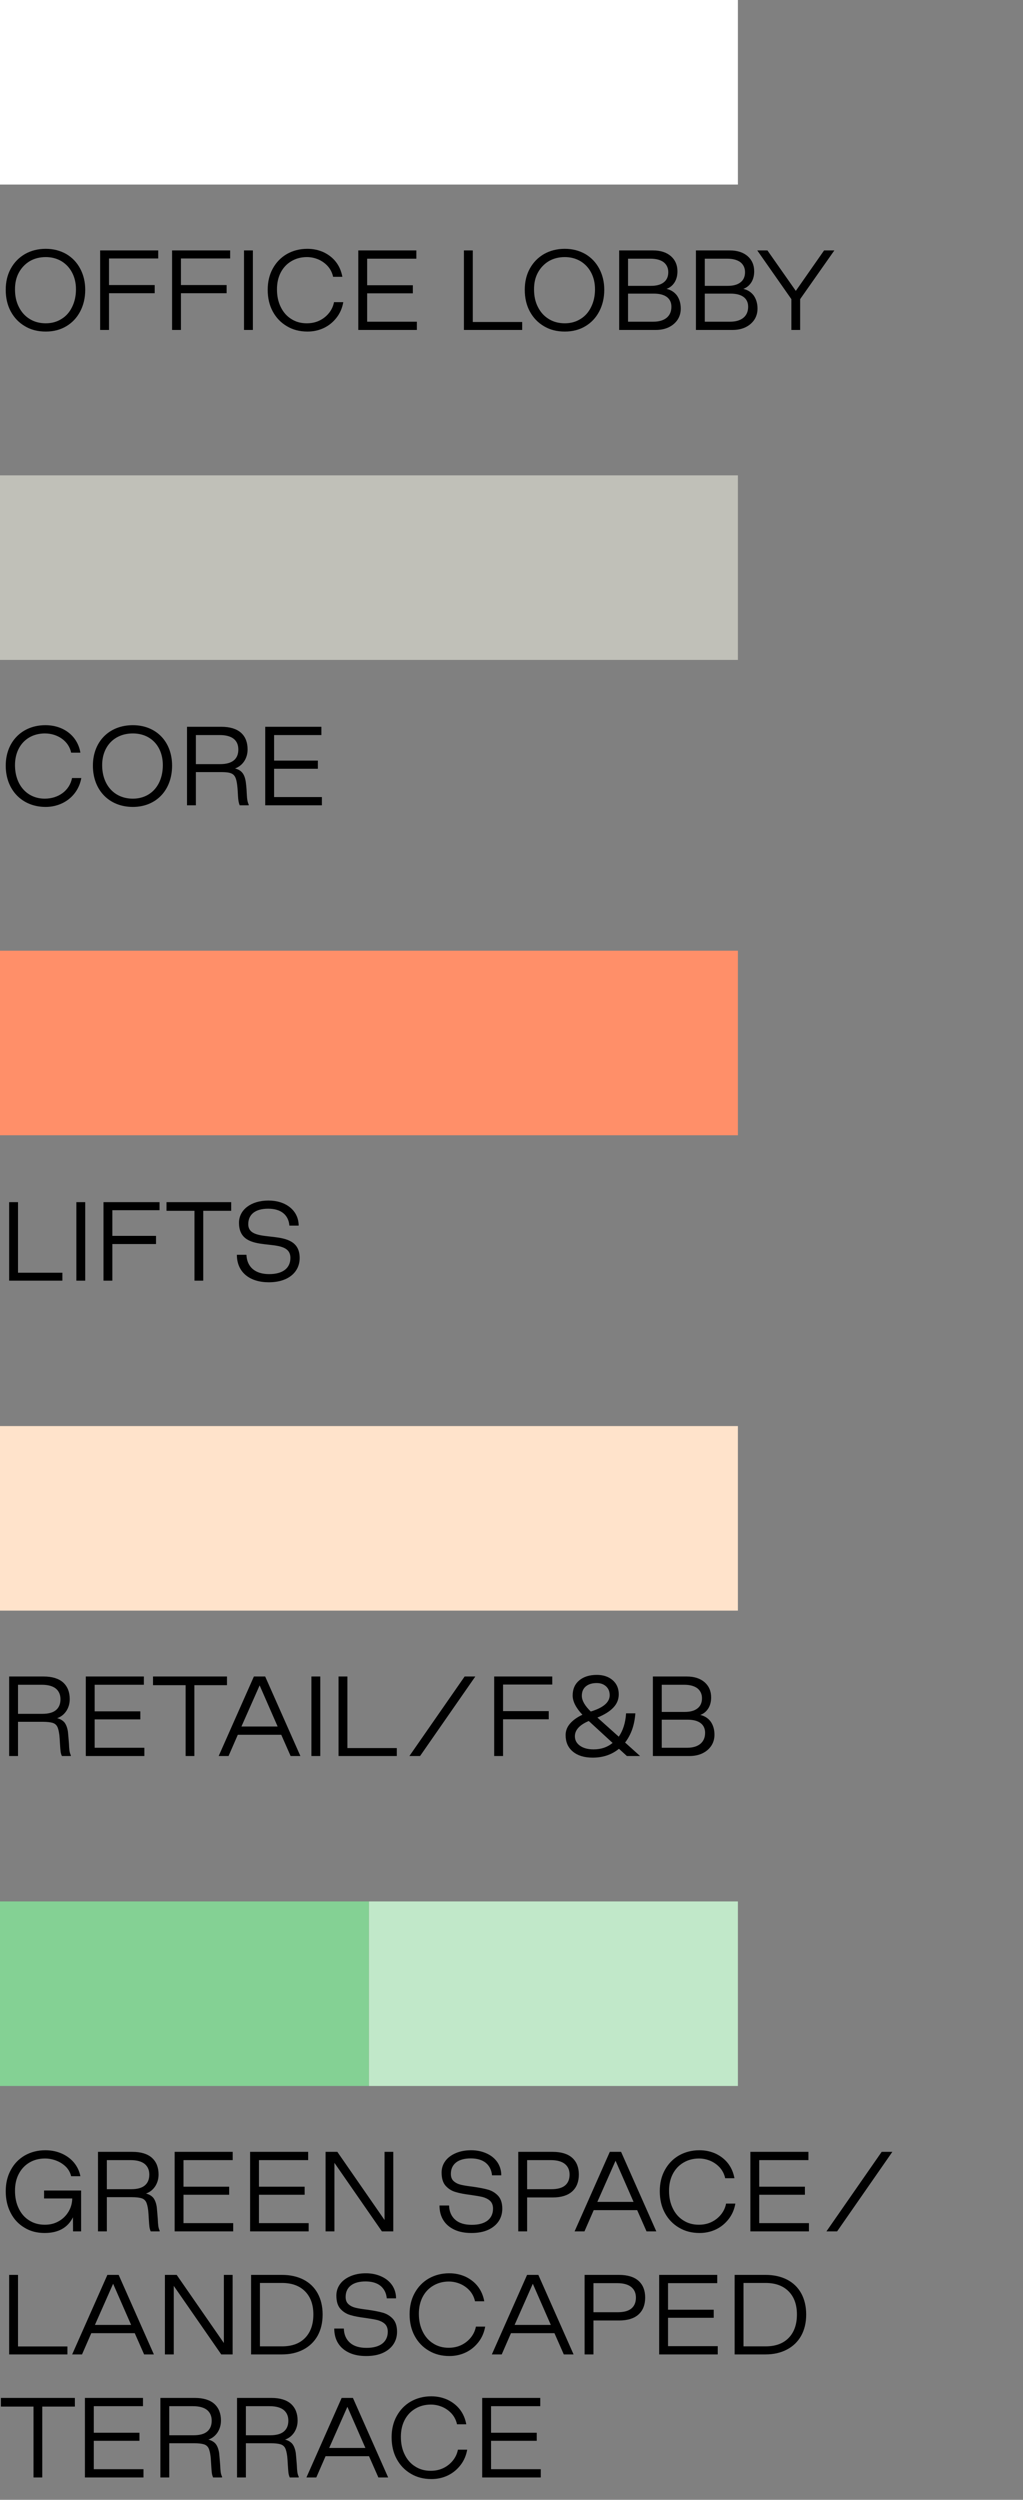
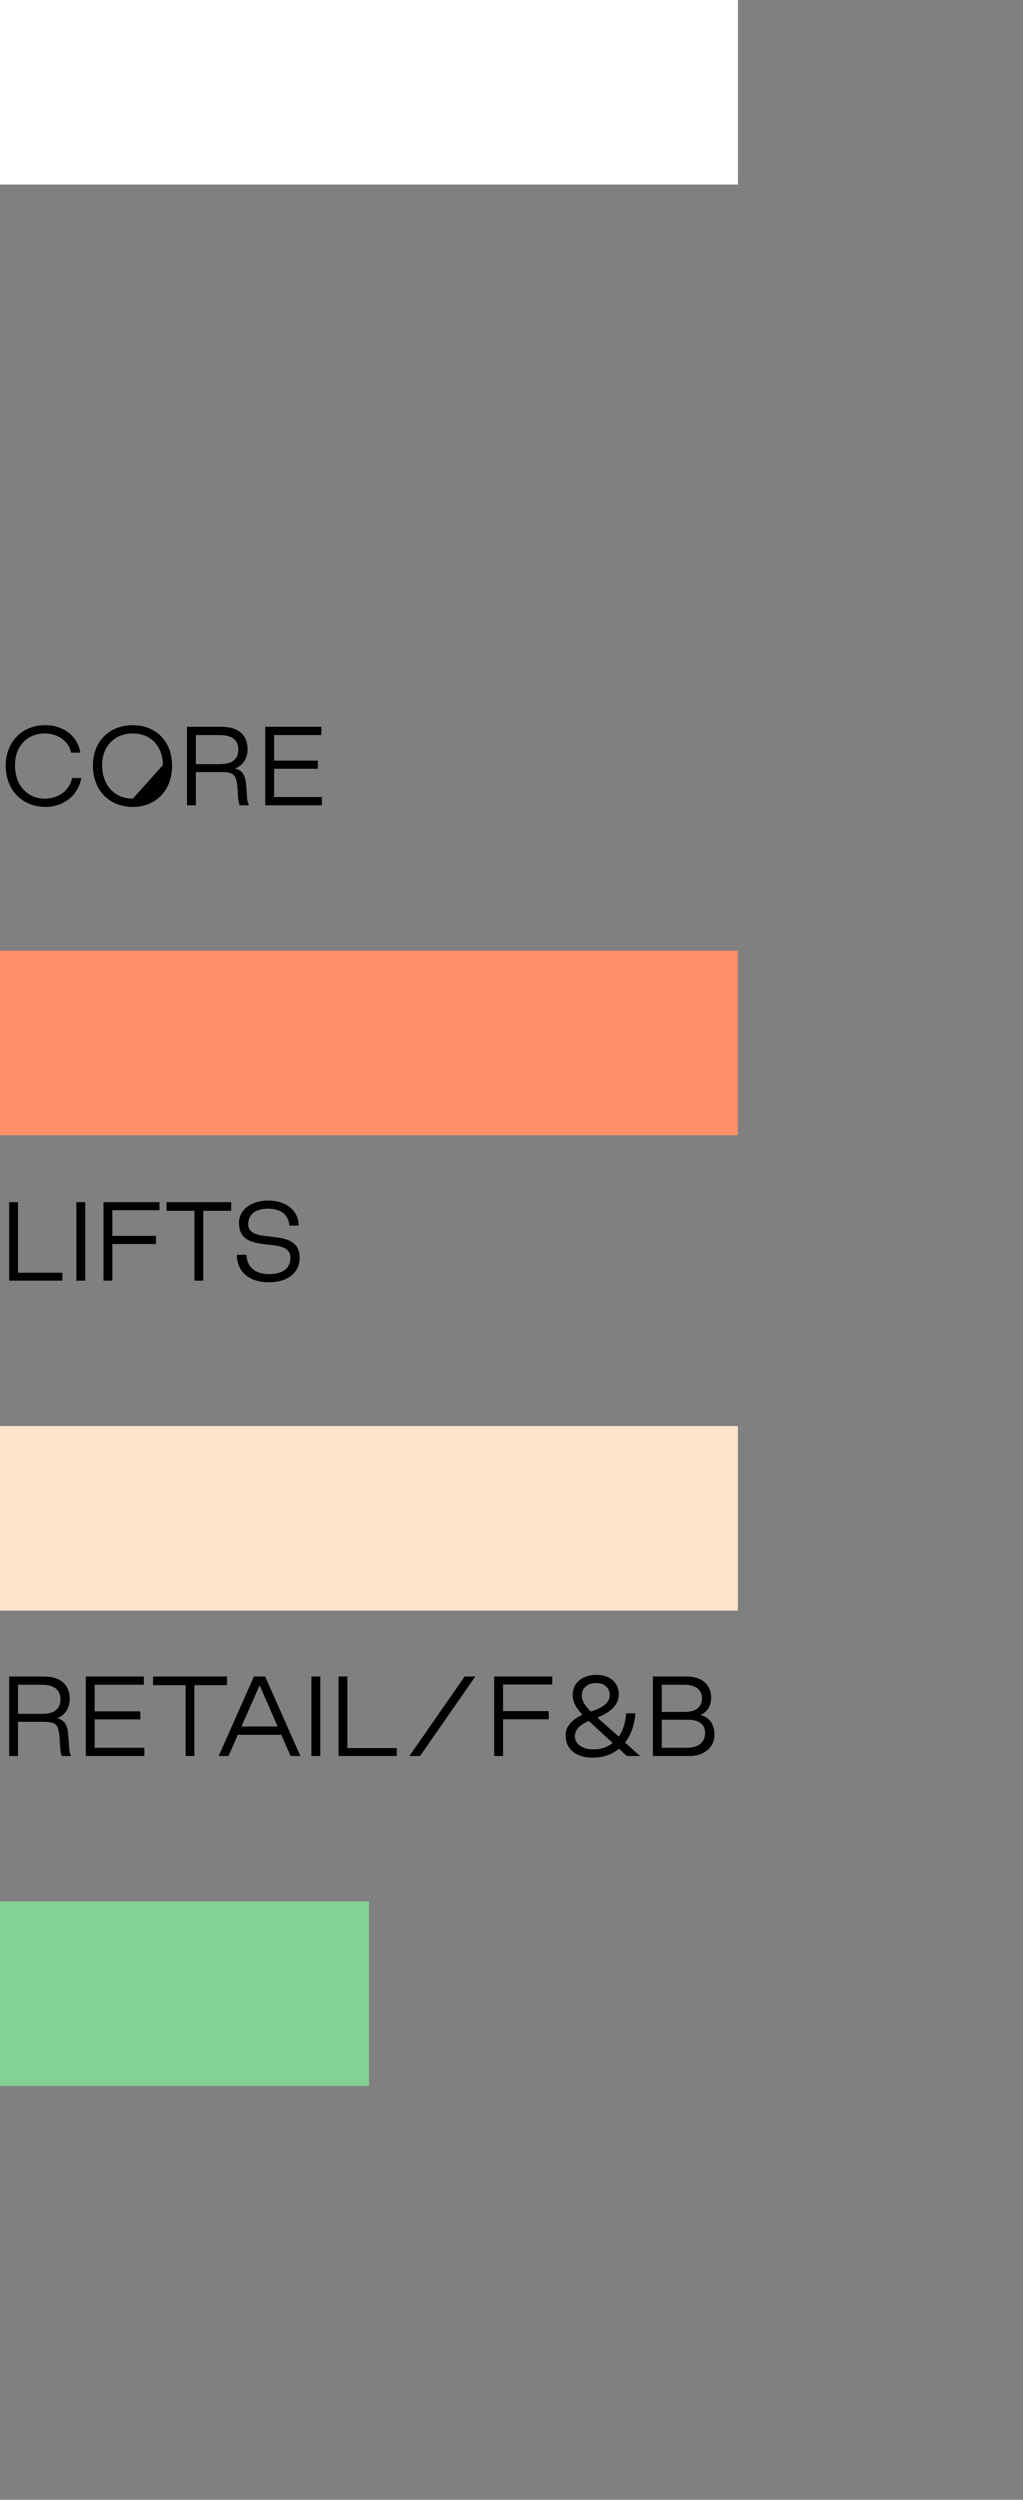
<svg xmlns="http://www.w3.org/2000/svg" width="183" height="447" viewBox="0 0 183 447" fill="none">
  <rect x="0" y="0" width="183" height="447" fill="#808080" stroke="none" />
  <rect width="132" height="33" fill="white" />
-   <path d="M4.464 58.334C3.384 57.704 2.538 56.822 1.926 55.688C1.314 54.554 1.026 53.258 1.026 51.818C1.026 50.414 1.314 49.154 1.926 48.038C2.538 46.922 3.384 46.058 4.464 45.428C5.544 44.816 6.786 44.492 8.19 44.492C9.558 44.492 10.782 44.816 11.862 45.428C12.924 46.058 13.752 46.922 14.346 48.038C14.94 49.154 15.246 50.414 15.246 51.818C15.246 53.258 14.94 54.554 14.346 55.688C13.752 56.822 12.924 57.704 11.862 58.334C10.782 58.982 9.558 59.288 8.19 59.288C6.786 59.288 5.544 58.982 4.464 58.334ZM10.998 57.038C11.826 56.534 12.456 55.814 12.906 54.878C13.356 53.96 13.59 52.916 13.59 51.728C13.59 50.612 13.356 49.622 12.906 48.758C12.456 47.894 11.826 47.21 10.998 46.706C10.17 46.22 9.234 45.968 8.19 45.968C7.11 45.968 6.138 46.22 5.31 46.706C4.482 47.21 3.834 47.894 3.366 48.758C2.898 49.622 2.682 50.612 2.682 51.728C2.682 52.916 2.898 53.96 3.366 54.878C3.834 55.814 4.482 56.534 5.31 57.038C6.138 57.56 7.11 57.812 8.19 57.812C9.234 57.812 10.17 57.56 10.998 57.038ZM17.915 44.78H28.301V46.22H19.499V50.972H27.671V52.43H19.499V59H17.915V44.78ZM30.782 44.78H41.169V46.22H32.367V50.972H40.538V52.43H32.367V59H30.782V44.78ZM43.65 44.78H45.234V59H43.65V44.78ZM51.327 58.334C50.247 57.704 49.401 56.822 48.789 55.688C48.177 54.554 47.889 53.258 47.889 51.818C47.889 50.414 48.177 49.154 48.789 48.038C49.401 46.922 50.229 46.058 51.309 45.428C52.389 44.816 53.613 44.492 54.981 44.492C56.061 44.492 57.033 44.708 57.933 45.122C58.815 45.554 59.553 46.13 60.129 46.886C60.705 47.642 61.065 48.524 61.245 49.496H59.589C59.445 48.83 59.157 48.218 58.707 47.678C58.239 47.138 57.681 46.724 57.015 46.418C56.349 46.13 55.647 45.968 54.909 45.968C53.865 45.968 52.929 46.22 52.119 46.706C51.291 47.192 50.661 47.876 50.211 48.74C49.761 49.622 49.545 50.612 49.545 51.728C49.545 52.916 49.761 53.96 50.211 54.878C50.661 55.814 51.291 56.534 52.101 57.038C52.911 57.56 53.829 57.812 54.873 57.812C55.665 57.812 56.421 57.668 57.105 57.344C57.789 57.02 58.365 56.57 58.833 55.994C59.301 55.418 59.607 54.77 59.751 54.032H61.407C61.227 55.076 60.831 55.994 60.219 56.786C59.607 57.578 58.851 58.208 57.951 58.64C57.051 59.072 56.061 59.288 55.017 59.288C53.631 59.288 52.407 58.982 51.327 58.334ZM64.093 44.78H74.479V46.256H65.677V51.008H73.849V52.448H65.677V57.524H74.569V59H64.093V44.78ZM82.99 44.78H84.574V57.578H93.412V59H82.99V44.78ZM97.312 58.334C96.232 57.704 95.386 56.822 94.774 55.688C94.162 54.554 93.874 53.258 93.874 51.818C93.874 50.414 94.162 49.154 94.774 48.038C95.386 46.922 96.232 46.058 97.312 45.428C98.392 44.816 99.634 44.492 101.038 44.492C102.406 44.492 103.63 44.816 104.71 45.428C105.772 46.058 106.6 46.922 107.194 48.038C107.788 49.154 108.094 50.414 108.094 51.818C108.094 53.258 107.788 54.554 107.194 55.688C106.6 56.822 105.772 57.704 104.71 58.334C103.63 58.982 102.406 59.288 101.038 59.288C99.634 59.288 98.392 58.982 97.312 58.334ZM103.846 57.038C104.674 56.534 105.304 55.814 105.754 54.878C106.204 53.96 106.438 52.916 106.438 51.728C106.438 50.612 106.204 49.622 105.754 48.758C105.304 47.894 104.674 47.21 103.846 46.706C103.018 46.22 102.082 45.968 101.038 45.968C99.958 45.968 98.986 46.22 98.158 46.706C97.33 47.21 96.682 47.894 96.214 48.758C95.746 49.622 95.53 50.612 95.53 51.728C95.53 52.916 95.746 53.96 96.214 54.878C96.682 55.814 97.33 56.534 98.158 57.038C98.986 57.56 99.958 57.812 101.038 57.812C102.082 57.812 103.018 57.56 103.846 57.038ZM121.113 52.862C121.545 53.492 121.779 54.266 121.779 55.184C121.779 55.94 121.581 56.606 121.203 57.182C120.807 57.758 120.285 58.208 119.601 58.532C118.917 58.856 118.143 59 117.279 59H110.763V44.78H116.811C118.161 44.78 119.223 45.122 120.015 45.806C120.789 46.49 121.185 47.39 121.185 48.524C121.185 49.298 121.005 49.964 120.663 50.504C120.303 51.062 119.835 51.44 119.241 51.656C120.033 51.836 120.663 52.25 121.113 52.862ZM112.347 51.116H116.451C117.423 51.116 118.197 50.918 118.737 50.486C119.277 50.072 119.547 49.46 119.547 48.668C119.547 47.912 119.259 47.318 118.719 46.886C118.161 46.472 117.369 46.256 116.361 46.256H112.347V51.116ZM119.259 56.822C119.817 56.354 120.105 55.706 120.105 54.842C120.105 54.086 119.817 53.492 119.277 53.096C118.737 52.7 117.963 52.502 116.955 52.502H112.347V57.524H116.883C117.891 57.524 118.683 57.29 119.259 56.822ZM134.842 52.862C135.274 53.492 135.508 54.266 135.508 55.184C135.508 55.94 135.31 56.606 134.932 57.182C134.536 57.758 134.014 58.208 133.33 58.532C132.646 58.856 131.872 59 131.008 59H124.492V44.78H130.54C131.89 44.78 132.952 45.122 133.744 45.806C134.518 46.49 134.914 47.39 134.914 48.524C134.914 49.298 134.734 49.964 134.392 50.504C134.032 51.062 133.564 51.44 132.97 51.656C133.762 51.836 134.392 52.25 134.842 52.862ZM126.076 51.116H130.18C131.152 51.116 131.926 50.918 132.466 50.486C133.006 50.072 133.276 49.46 133.276 48.668C133.276 47.912 132.988 47.318 132.448 46.886C131.89 46.472 131.098 46.256 130.09 46.256H126.076V51.116ZM132.988 56.822C133.546 56.354 133.834 55.706 133.834 54.842C133.834 54.086 133.546 53.492 133.006 53.096C132.466 52.7 131.692 52.502 130.684 52.502H126.076V57.524H130.612C131.62 57.524 132.412 57.29 132.988 56.822ZM141.567 53.492L135.465 44.78H137.283L142.359 52.016L147.417 44.78H149.253L143.133 53.492V59H141.567V53.492Z" fill="black" />
-   <rect y="85" width="132" height="33" fill="#C0C0B8" />
-   <path d="M8.154 144.288C11.34 144.288 13.986 142.254 14.544 139.122H12.888C12.456 141.354 10.458 142.812 8.01 142.812C4.878 142.812 2.682 140.4 2.682 136.818C2.682 133.398 4.896 131.13 8.082 131.148C10.332 131.166 12.312 132.534 12.726 134.586H14.382C13.878 131.616 11.394 129.672 8.118 129.672C3.96 129.672 1.026 132.624 1.026 136.908C1.026 141.282 3.978 144.288 8.154 144.288ZM23.764 144.288C27.94 144.288 30.784 141.282 30.784 136.908C30.784 132.624 27.94 129.672 23.764 129.672C19.516 129.672 16.618 132.624 16.618 136.908C16.618 141.282 19.516 144.288 23.764 144.288ZM23.764 142.812C20.488 142.812 18.274 140.4 18.274 136.818C18.274 133.434 20.488 131.148 23.764 131.148C26.968 131.148 29.128 133.434 29.128 136.818C29.128 140.4 26.968 142.812 23.764 142.812ZM35.038 144V138.06H39.466C41.698 138.06 42.184 138.384 42.436 140.436C42.616 141.894 42.49 143.136 42.886 144H44.488V143.874C44.02 142.83 44.254 141.858 43.966 139.824C43.75 138.366 43.174 137.7 42.04 137.412C43.408 136.926 44.29 135.612 44.29 134.01C44.29 131.472 42.724 129.96 39.61 129.96H33.454V144H35.038ZM35.038 131.436H39.286C41.59 131.436 42.634 132.408 42.634 134.028C42.634 135.666 41.626 136.638 39.376 136.638H35.038V131.436ZM57.581 144V142.524H49.031V137.466H56.861V136.008H49.031V131.436H57.491V129.96H47.447V144H57.581Z" fill="black" />
+   <path d="M8.154 144.288C11.34 144.288 13.986 142.254 14.544 139.122H12.888C12.456 141.354 10.458 142.812 8.01 142.812C4.878 142.812 2.682 140.4 2.682 136.818C2.682 133.398 4.896 131.13 8.082 131.148C10.332 131.166 12.312 132.534 12.726 134.586H14.382C13.878 131.616 11.394 129.672 8.118 129.672C3.96 129.672 1.026 132.624 1.026 136.908C1.026 141.282 3.978 144.288 8.154 144.288ZM23.764 144.288C27.94 144.288 30.784 141.282 30.784 136.908C30.784 132.624 27.94 129.672 23.764 129.672C19.516 129.672 16.618 132.624 16.618 136.908C16.618 141.282 19.516 144.288 23.764 144.288ZM23.764 142.812C20.488 142.812 18.274 140.4 18.274 136.818C18.274 133.434 20.488 131.148 23.764 131.148C26.968 131.148 29.128 133.434 29.128 136.818ZM35.038 144V138.06H39.466C41.698 138.06 42.184 138.384 42.436 140.436C42.616 141.894 42.49 143.136 42.886 144H44.488V143.874C44.02 142.83 44.254 141.858 43.966 139.824C43.75 138.366 43.174 137.7 42.04 137.412C43.408 136.926 44.29 135.612 44.29 134.01C44.29 131.472 42.724 129.96 39.61 129.96H33.454V144H35.038ZM35.038 131.436H39.286C41.59 131.436 42.634 132.408 42.634 134.028C42.634 135.666 41.626 136.638 39.376 136.638H35.038V131.436ZM57.581 144V142.524H49.031V137.466H56.861V136.008H49.031V131.436H57.491V129.96H47.447V144H57.581Z" fill="black" />
  <rect y="170" width="132" height="33" fill="#FF8F69" />
  <path d="M11.16 229V227.578H3.222V214.96H1.638V229H11.16ZM15.245 229V214.96H13.661V229H15.245ZM20.097 229V222.448H27.909V220.99H20.097V216.4H28.539V214.96H18.513V229H20.097ZM36.356 229V216.508H41.36V214.96H29.786V216.508H34.79V229H36.356ZM48.08 229.288C51.662 229.288 53.606 227.398 53.606 224.95C53.606 219.028 44.408 222.862 44.408 218.902C44.408 217.156 45.668 216.13 47.972 216.13C50.276 216.13 51.608 217.246 51.77 219.154H53.426C53.426 216.508 51.194 214.672 48.026 214.672C44.876 214.672 42.752 216.346 42.752 218.65C42.752 224.77 51.95 220.666 51.95 224.932C51.95 226.75 50.6 227.83 48.152 227.83C45.632 227.83 44.174 226.552 44.084 224.374H42.374C42.374 227.488 44.66 229.288 48.08 229.288Z" fill="black" />
  <rect y="255" width="132" height="33" fill="#FFE3CB" />
  <path d="M1.638 299.78H7.794C9.324 299.78 10.494 300.14 11.286 300.842C12.078 301.562 12.474 302.552 12.474 303.83C12.474 304.64 12.258 305.342 11.862 305.954C11.448 306.566 10.908 306.998 10.224 307.232C10.8 307.376 11.232 307.646 11.538 308.006C11.826 308.384 12.042 308.924 12.15 309.644C12.204 310.13 12.258 310.832 12.33 311.732C12.348 312.272 12.384 312.686 12.42 312.992C12.456 313.316 12.546 313.604 12.672 313.874V314H11.07C10.962 313.748 10.872 313.478 10.836 313.154C10.8 312.848 10.764 312.398 10.728 311.786C10.692 311.12 10.656 310.616 10.62 310.256C10.53 309.554 10.404 309.032 10.224 308.708C10.044 308.384 9.756 308.168 9.378 308.06C9 307.952 8.424 307.88 7.65 307.88H3.222V314H1.638V299.78ZM7.56 306.458C8.658 306.458 9.468 306.242 10.008 305.792C10.548 305.342 10.818 304.694 10.818 303.848C10.818 303.02 10.53 302.39 9.99 301.94C9.432 301.49 8.586 301.256 7.47 301.256H3.222V306.458H7.56ZM15.349 299.78H25.735V301.256H16.933V306.008H25.105V307.448H16.933V312.524H25.825V314H15.349V299.78ZM33.205 301.328H27.373V299.78H40.603V301.328H34.771V314H33.205V301.328ZM45.419 299.78H47.435L53.735 314H51.989L50.315 310.202H42.539L40.883 314H39.119L45.419 299.78ZM49.667 308.726L46.445 301.364L43.187 308.726H49.667ZM55.708 299.78H57.292V314H55.708V299.78ZM60.56 299.78H62.144V312.578H70.982V314H60.56V299.78ZM73.236 314L83.118 299.78H85.026L75.144 314H73.236ZM88.404 299.78H98.79V301.22H89.988V305.972H98.16V307.43H89.988V314H88.404V299.78ZM102.477 313.208C101.613 312.488 101.181 311.516 101.181 310.256C101.181 309.518 101.433 308.834 101.955 308.222C102.477 307.61 103.215 307.07 104.187 306.62C103.017 305.378 102.441 304.226 102.441 303.182C102.441 302.048 102.819 301.148 103.611 300.482C104.385 299.834 105.429 299.492 106.761 299.492C107.931 299.492 108.885 299.816 109.605 300.446C110.325 301.076 110.685 301.922 110.685 302.966C110.685 303.902 110.343 304.694 109.695 305.36C109.047 306.044 108.093 306.62 106.869 307.124L110.685 310.544C111.441 309.464 111.891 308.078 111.999 306.368H113.655C113.583 307.412 113.385 308.384 113.079 309.266C112.755 310.148 112.341 310.922 111.819 311.588L114.501 314H112.143L110.721 312.704C109.425 313.766 107.859 314.288 106.023 314.288C104.529 314.288 103.341 313.928 102.477 313.208ZM109.065 303.128C109.065 302.462 108.849 301.94 108.417 301.544C107.985 301.148 107.427 300.95 106.743 300.95C105.897 300.95 105.249 301.166 104.781 301.562C104.313 301.958 104.079 302.516 104.079 303.236C104.079 304.064 104.601 305 105.681 306.044C107.931 305.36 109.065 304.388 109.065 303.128ZM109.587 311.66L105.321 307.736C103.665 308.438 102.837 309.356 102.837 310.472C102.837 311.156 103.143 311.732 103.755 312.164C104.367 312.596 105.177 312.812 106.185 312.812C107.517 312.812 108.651 312.434 109.587 311.66ZM127.142 307.862C127.574 308.492 127.808 309.266 127.808 310.184C127.808 310.94 127.61 311.606 127.232 312.182C126.836 312.758 126.314 313.208 125.63 313.532C124.946 313.856 124.172 314 123.308 314H116.792V299.78H122.84C124.19 299.78 125.252 300.122 126.044 300.806C126.818 301.49 127.214 302.39 127.214 303.524C127.214 304.298 127.034 304.964 126.692 305.504C126.332 306.062 125.864 306.44 125.27 306.656C126.062 306.836 126.692 307.25 127.142 307.862ZM118.376 306.116H122.48C123.452 306.116 124.226 305.918 124.766 305.486C125.306 305.072 125.576 304.46 125.576 303.668C125.576 302.912 125.288 302.318 124.748 301.886C124.19 301.472 123.398 301.256 122.39 301.256H118.376V306.116ZM125.288 311.822C125.846 311.354 126.134 310.706 126.134 309.842C126.134 309.086 125.846 308.492 125.306 308.096C124.766 307.7 123.992 307.502 122.984 307.502H118.376V312.524H122.912C123.92 312.524 124.712 312.29 125.288 311.822Z" fill="black" />
  <rect y="340" width="66" height="33" fill="#84D194" />
-   <rect x="66" y="340" width="66" height="33" fill="#C1E8C9" />
-   <path d="M4.374 398.334C3.312 397.704 2.484 396.822 1.908 395.688C1.314 394.554 1.026 393.258 1.026 391.818C1.026 390.414 1.314 389.154 1.926 388.038C2.52 386.922 3.348 386.058 4.428 385.428C5.508 384.816 6.732 384.492 8.118 384.492C9.18 384.492 10.152 384.69 11.052 385.086C11.934 385.482 12.672 386.022 13.248 386.724C13.824 387.426 14.202 388.236 14.382 389.136H12.726C12.582 388.524 12.294 387.984 11.844 387.498C11.376 387.03 10.818 386.652 10.152 386.382C9.486 386.112 8.784 385.968 8.046 385.968C6.984 385.968 6.048 386.22 5.238 386.706C4.428 387.192 3.798 387.876 3.348 388.74C2.898 389.604 2.682 390.612 2.682 391.728C2.682 392.916 2.898 393.978 3.348 394.896C3.78 395.814 4.41 396.534 5.22 397.038C6.03 397.56 6.966 397.812 8.01 397.812C8.946 397.812 9.774 397.614 10.512 397.182C11.25 396.768 11.826 396.192 12.258 395.472C12.69 394.752 12.906 393.978 12.924 393.114H7.884V391.692H14.508V399H13.068L13.05 396.48C12.114 398.352 10.422 399.288 7.992 399.288C6.624 399.288 5.418 398.982 4.374 398.334ZM17.529 384.78H23.685C25.215 384.78 26.385 385.14 27.177 385.842C27.969 386.562 28.365 387.552 28.365 388.83C28.365 389.64 28.149 390.342 27.753 390.954C27.339 391.566 26.799 391.998 26.115 392.232C26.691 392.376 27.123 392.646 27.429 393.006C27.717 393.384 27.933 393.924 28.041 394.644C28.095 395.13 28.149 395.832 28.221 396.732C28.239 397.272 28.275 397.686 28.311 397.992C28.347 398.316 28.437 398.604 28.563 398.874V399H26.961C26.853 398.748 26.763 398.478 26.727 398.154C26.691 397.848 26.655 397.398 26.619 396.786C26.583 396.12 26.547 395.616 26.511 395.256C26.421 394.554 26.295 394.032 26.115 393.708C25.935 393.384 25.647 393.168 25.269 393.06C24.891 392.952 24.315 392.88 23.541 392.88H19.113V399H17.529V384.78ZM23.451 391.458C24.549 391.458 25.359 391.242 25.899 390.792C26.439 390.342 26.709 389.694 26.709 388.848C26.709 388.02 26.421 387.39 25.881 386.94C25.323 386.49 24.477 386.256 23.361 386.256H19.113V391.458H23.451ZM31.24 384.78H41.626V386.256H32.824V391.008H40.996V392.448H32.824V397.524H41.716V399H31.24V384.78ZM44.74 384.78H55.126V386.256H46.324V391.008H54.496V392.448H46.324V397.524H55.216V399H44.74V384.78ZM58.24 384.78H60.346L68.788 396.966V384.78H70.354V399H68.32L59.824 386.742V399H58.24V384.78ZM81.32 398.712C80.456 398.316 79.79 397.758 79.322 397.02C78.854 396.282 78.62 395.4 78.62 394.374H80.33C80.366 395.472 80.744 396.318 81.446 396.93C82.148 397.542 83.138 397.83 84.398 397.83C85.604 397.83 86.54 397.578 87.206 397.074C87.854 396.57 88.196 395.85 88.196 394.932C88.196 394.338 88.016 393.87 87.674 393.546C87.314 393.222 86.882 393.006 86.36 392.862C85.838 392.736 85.118 392.61 84.218 392.484C83.102 392.34 82.184 392.178 81.5 391.962C80.798 391.764 80.204 391.386 79.718 390.846C79.232 390.306 78.998 389.514 78.998 388.47C78.998 387.714 79.214 387.03 79.664 386.418C80.096 385.824 80.726 385.356 81.518 385.014C82.31 384.672 83.228 384.492 84.272 384.492C85.316 384.492 86.234 384.69 87.062 385.068C87.89 385.446 88.52 385.968 88.988 386.652C89.438 387.336 89.672 388.11 89.672 388.974H88.016C87.926 388.02 87.548 387.282 86.9 386.742C86.252 386.22 85.352 385.95 84.218 385.95C83.066 385.95 82.184 386.202 81.572 386.688C80.96 387.174 80.654 387.858 80.654 388.722C80.654 389.28 80.816 389.712 81.158 390.018C81.5 390.324 81.932 390.54 82.454 390.666C82.976 390.792 83.678 390.9 84.56 391.008C85.712 391.17 86.63 391.35 87.332 391.548C88.016 391.746 88.61 392.106 89.114 392.646C89.6 393.186 89.852 393.942 89.852 394.95C89.852 395.778 89.636 396.534 89.204 397.182C88.772 397.83 88.142 398.352 87.314 398.73C86.486 399.108 85.478 399.288 84.326 399.288C83.174 399.288 82.184 399.108 81.32 398.712ZM92.71 384.78H98.866C100.396 384.78 101.566 385.14 102.358 385.842C103.15 386.562 103.546 387.552 103.546 388.83C103.546 390.126 103.15 391.134 102.358 391.854C101.566 392.574 100.396 392.934 98.866 392.934H94.294V399H92.71V384.78ZM98.614 391.458C99.712 391.458 100.54 391.242 101.08 390.792C101.62 390.342 101.89 389.694 101.89 388.848C101.89 388.02 101.602 387.39 101.044 386.94C100.486 386.49 99.64 386.256 98.524 386.256H94.294V391.458H98.614ZM109.087 384.78H111.103L117.403 399H115.657L113.983 395.202H106.207L104.551 399H102.787L109.087 384.78ZM113.335 393.726L110.113 386.364L106.855 393.726H113.335ZM121.464 398.334C120.384 397.704 119.538 396.822 118.926 395.688C118.314 394.554 118.026 393.258 118.026 391.818C118.026 390.414 118.314 389.154 118.926 388.038C119.538 386.922 120.366 386.058 121.446 385.428C122.526 384.816 123.75 384.492 125.118 384.492C126.198 384.492 127.17 384.708 128.07 385.122C128.952 385.554 129.69 386.13 130.266 386.886C130.842 387.642 131.202 388.524 131.382 389.496H129.726C129.582 388.83 129.294 388.218 128.844 387.678C128.376 387.138 127.818 386.724 127.152 386.418C126.486 386.13 125.784 385.968 125.046 385.968C124.002 385.968 123.066 386.22 122.256 386.706C121.428 387.192 120.798 387.876 120.348 388.74C119.898 389.622 119.682 390.612 119.682 391.728C119.682 392.916 119.898 393.96 120.348 394.878C120.798 395.814 121.428 396.534 122.238 397.038C123.048 397.56 123.966 397.812 125.01 397.812C125.802 397.812 126.558 397.668 127.242 397.344C127.926 397.02 128.502 396.57 128.97 395.994C129.438 395.418 129.744 394.77 129.888 394.032H131.544C131.364 395.076 130.968 395.994 130.356 396.786C129.744 397.578 128.988 398.208 128.088 398.64C127.188 399.072 126.198 399.288 125.154 399.288C123.768 399.288 122.544 398.982 121.464 398.334ZM134.23 384.78H144.616V386.256H135.814V391.008H143.986V392.448H135.814V397.524H144.706V399H134.23V384.78ZM147.838 399L157.72 384.78H159.628L149.746 399H147.838ZM1.638 406.78H3.222V419.578H12.06V421H1.638V406.78ZM19.21 406.78H21.226L27.526 421H25.78L24.106 417.202H16.33L14.674 421H12.91L19.21 406.78ZM23.458 415.726L20.236 408.364L16.978 415.726H23.458ZM29.499 406.78H31.605L40.047 418.966V406.78H41.613V421H39.579L31.083 408.742V421H29.499V406.78ZM44.915 406.78H50.441C51.917 406.78 53.195 407.068 54.293 407.626C55.373 408.184 56.219 408.994 56.813 410.056C57.407 411.136 57.713 412.396 57.713 413.872C57.713 415.33 57.407 416.59 56.813 417.67C56.201 418.75 55.355 419.56 54.257 420.136C53.159 420.712 51.881 421 50.441 421H44.915V406.78ZM50.441 419.56C52.205 419.56 53.573 419.074 54.563 418.066C55.553 417.058 56.057 415.654 56.057 413.854C56.057 412.09 55.553 410.704 54.563 409.714C53.573 408.724 52.205 408.22 50.441 408.22H46.499V419.56H50.441ZM62.494 420.712C61.63 420.316 60.964 419.758 60.496 419.02C60.028 418.282 59.794 417.4 59.794 416.374H61.504C61.54 417.472 61.918 418.318 62.62 418.93C63.322 419.542 64.312 419.83 65.572 419.83C66.778 419.83 67.714 419.578 68.38 419.074C69.028 418.57 69.37 417.85 69.37 416.932C69.37 416.338 69.19 415.87 68.848 415.546C68.488 415.222 68.056 415.006 67.534 414.862C67.012 414.736 66.292 414.61 65.392 414.484C64.276 414.34 63.358 414.178 62.674 413.962C61.972 413.764 61.378 413.386 60.892 412.846C60.406 412.306 60.172 411.514 60.172 410.47C60.172 409.714 60.388 409.03 60.838 408.418C61.27 407.824 61.9 407.356 62.692 407.014C63.484 406.672 64.402 406.492 65.446 406.492C66.49 406.492 67.408 406.69 68.236 407.068C69.064 407.446 69.694 407.968 70.162 408.652C70.612 409.336 70.846 410.11 70.846 410.974H69.19C69.1 410.02 68.722 409.282 68.074 408.742C67.426 408.22 66.526 407.95 65.392 407.95C64.24 407.95 63.358 408.202 62.746 408.688C62.134 409.174 61.828 409.858 61.828 410.722C61.828 411.28 61.99 411.712 62.332 412.018C62.674 412.324 63.106 412.54 63.628 412.666C64.15 412.792 64.852 412.9 65.734 413.008C66.886 413.17 67.804 413.35 68.506 413.548C69.19 413.746 69.784 414.106 70.288 414.646C70.774 415.186 71.026 415.942 71.026 416.95C71.026 417.778 70.81 418.534 70.378 419.182C69.946 419.83 69.316 420.352 68.488 420.73C67.66 421.108 66.652 421.288 65.5 421.288C64.348 421.288 63.358 421.108 62.494 420.712ZM76.71 420.334C75.63 419.704 74.784 418.822 74.172 417.688C73.56 416.554 73.272 415.258 73.272 413.818C73.272 412.414 73.56 411.154 74.172 410.038C74.784 408.922 75.612 408.058 76.692 407.428C77.772 406.816 78.996 406.492 80.364 406.492C81.444 406.492 82.416 406.708 83.316 407.122C84.198 407.554 84.936 408.13 85.512 408.886C86.088 409.642 86.448 410.524 86.628 411.496H84.972C84.828 410.83 84.54 410.218 84.09 409.678C83.622 409.138 83.064 408.724 82.398 408.418C81.732 408.13 81.03 407.968 80.292 407.968C79.248 407.968 78.312 408.22 77.502 408.706C76.674 409.192 76.044 409.876 75.594 410.74C75.144 411.622 74.928 412.612 74.928 413.728C74.928 414.916 75.144 415.96 75.594 416.878C76.044 417.814 76.674 418.534 77.484 419.038C78.294 419.56 79.212 419.812 80.256 419.812C81.048 419.812 81.804 419.668 82.488 419.344C83.172 419.02 83.748 418.57 84.216 417.994C84.684 417.418 84.99 416.77 85.134 416.032H86.79C86.61 417.076 86.214 417.994 85.602 418.786C84.99 419.578 84.234 420.208 83.334 420.64C82.434 421.072 81.444 421.288 80.4 421.288C79.014 421.288 77.79 420.982 76.71 420.334ZM94.287 406.78H96.302L102.603 421H100.857L99.183 417.202H91.406L89.751 421H87.987L94.287 406.78ZM98.534 415.726L95.312 408.364L92.055 415.726H98.534ZM104.576 406.78H110.732C112.262 406.78 113.432 407.14 114.224 407.842C115.016 408.562 115.412 409.552 115.412 410.83C115.412 412.126 115.016 413.134 114.224 413.854C113.432 414.574 112.262 414.934 110.732 414.934H106.16V421H104.576V406.78ZM110.48 413.458C111.578 413.458 112.406 413.242 112.946 412.792C113.486 412.342 113.756 411.694 113.756 410.848C113.756 410.02 113.468 409.39 112.91 408.94C112.352 408.49 111.506 408.256 110.39 408.256H106.16V413.458H110.48ZM117.917 406.78H128.303V408.256H119.501V413.008H127.673V414.448H119.501V419.524H128.393V421H117.917V406.78ZM131.417 406.78H136.943C138.419 406.78 139.697 407.068 140.795 407.626C141.875 408.184 142.721 408.994 143.315 410.056C143.909 411.136 144.215 412.396 144.215 413.872C144.215 415.33 143.909 416.59 143.315 417.67C142.703 418.75 141.857 419.56 140.759 420.136C139.661 420.712 138.383 421 136.943 421H131.417V406.78ZM136.943 419.56C138.707 419.56 140.075 419.074 141.065 418.066C142.055 417.058 142.559 415.654 142.559 413.854C142.559 412.09 142.055 410.704 141.065 409.714C140.075 408.724 138.707 408.22 136.943 408.22H133.001V419.56H136.943ZM5.994 430.328H0.162V428.78H13.392V430.328H7.56V443H5.994V430.328ZM15.191 428.78H25.577V430.256H16.775V435.008H24.947V436.448H16.775V441.524H25.667V443H15.191V428.78ZM28.691 428.78H34.847C36.377 428.78 37.547 429.14 38.339 429.842C39.131 430.562 39.527 431.552 39.527 432.83C39.527 433.64 39.311 434.342 38.915 434.954C38.501 435.566 37.961 435.998 37.277 436.232C37.853 436.376 38.285 436.646 38.591 437.006C38.879 437.384 39.095 437.924 39.203 438.644C39.257 439.13 39.311 439.832 39.383 440.732C39.401 441.272 39.437 441.686 39.473 441.992C39.509 442.316 39.599 442.604 39.725 442.874V443H38.123C38.015 442.748 37.925 442.478 37.889 442.154C37.853 441.848 37.817 441.398 37.781 440.786C37.745 440.12 37.709 439.616 37.673 439.256C37.583 438.554 37.457 438.032 37.277 437.708C37.097 437.384 36.809 437.168 36.431 437.06C36.053 436.952 35.477 436.88 34.703 436.88H30.275V443H28.691V428.78ZM34.613 435.458C35.711 435.458 36.521 435.242 37.061 434.792C37.601 434.342 37.871 433.694 37.871 432.848C37.871 432.02 37.583 431.39 37.043 430.94C36.485 430.49 35.639 430.256 34.523 430.256H30.275V435.458H34.613ZM42.402 428.78H48.558C50.088 428.78 51.258 429.14 52.05 429.842C52.842 430.562 53.238 431.552 53.238 432.83C53.238 433.64 53.022 434.342 52.626 434.954C52.212 435.566 51.672 435.998 50.988 436.232C51.564 436.376 51.996 436.646 52.302 437.006C52.59 437.384 52.806 437.924 52.914 438.644C52.968 439.13 53.022 439.832 53.094 440.732C53.112 441.272 53.148 441.686 53.184 441.992C53.22 442.316 53.31 442.604 53.436 442.874V443H51.834C51.726 442.748 51.636 442.478 51.6 442.154C51.564 441.848 51.528 441.398 51.492 440.786C51.456 440.12 51.42 439.616 51.384 439.256C51.294 438.554 51.168 438.032 50.988 437.708C50.808 437.384 50.52 437.168 50.142 437.06C49.764 436.952 49.188 436.88 48.414 436.88H43.986V443H42.402V428.78ZM48.324 435.458C49.422 435.458 50.232 435.242 50.772 434.792C51.312 434.342 51.582 433.694 51.582 432.848C51.582 432.02 51.294 431.39 50.754 430.94C50.196 430.49 49.35 430.256 48.234 430.256H43.986V435.458H48.324ZM61.117 428.78H63.133L69.433 443H67.687L66.013 439.202H58.237L56.581 443H54.817L61.117 428.78ZM65.365 437.726L62.143 430.364L58.885 437.726H65.365ZM73.493 442.334C72.413 441.704 71.567 440.822 70.955 439.688C70.343 438.554 70.055 437.258 70.055 435.818C70.055 434.414 70.343 433.154 70.955 432.038C71.567 430.922 72.395 430.058 73.475 429.428C74.555 428.816 75.779 428.492 77.147 428.492C78.227 428.492 79.199 428.708 80.099 429.122C80.981 429.554 81.719 430.13 82.295 430.886C82.871 431.642 83.231 432.524 83.411 433.496H81.755C81.611 432.83 81.323 432.218 80.873 431.678C80.405 431.138 79.847 430.724 79.181 430.418C78.515 430.13 77.813 429.968 77.075 429.968C76.031 429.968 75.095 430.22 74.285 430.706C73.457 431.192 72.827 431.876 72.377 432.74C71.927 433.622 71.711 434.612 71.711 435.728C71.711 436.916 71.927 437.96 72.377 438.878C72.827 439.814 73.457 440.534 74.267 441.038C75.077 441.56 75.995 441.812 77.039 441.812C77.831 441.812 78.587 441.668 79.271 441.344C79.955 441.02 80.531 440.57 80.999 439.994C81.467 439.418 81.773 438.77 81.917 438.032H83.573C83.393 439.076 82.997 439.994 82.385 440.786C81.773 441.578 81.017 442.208 80.117 442.64C79.217 443.072 78.227 443.288 77.183 443.288C75.797 443.288 74.573 442.982 73.493 442.334ZM86.259 428.78H96.645V430.256H87.843V435.008H96.015V436.448H87.843V441.524H96.735V443H86.259V428.78Z" fill="black" />
</svg>